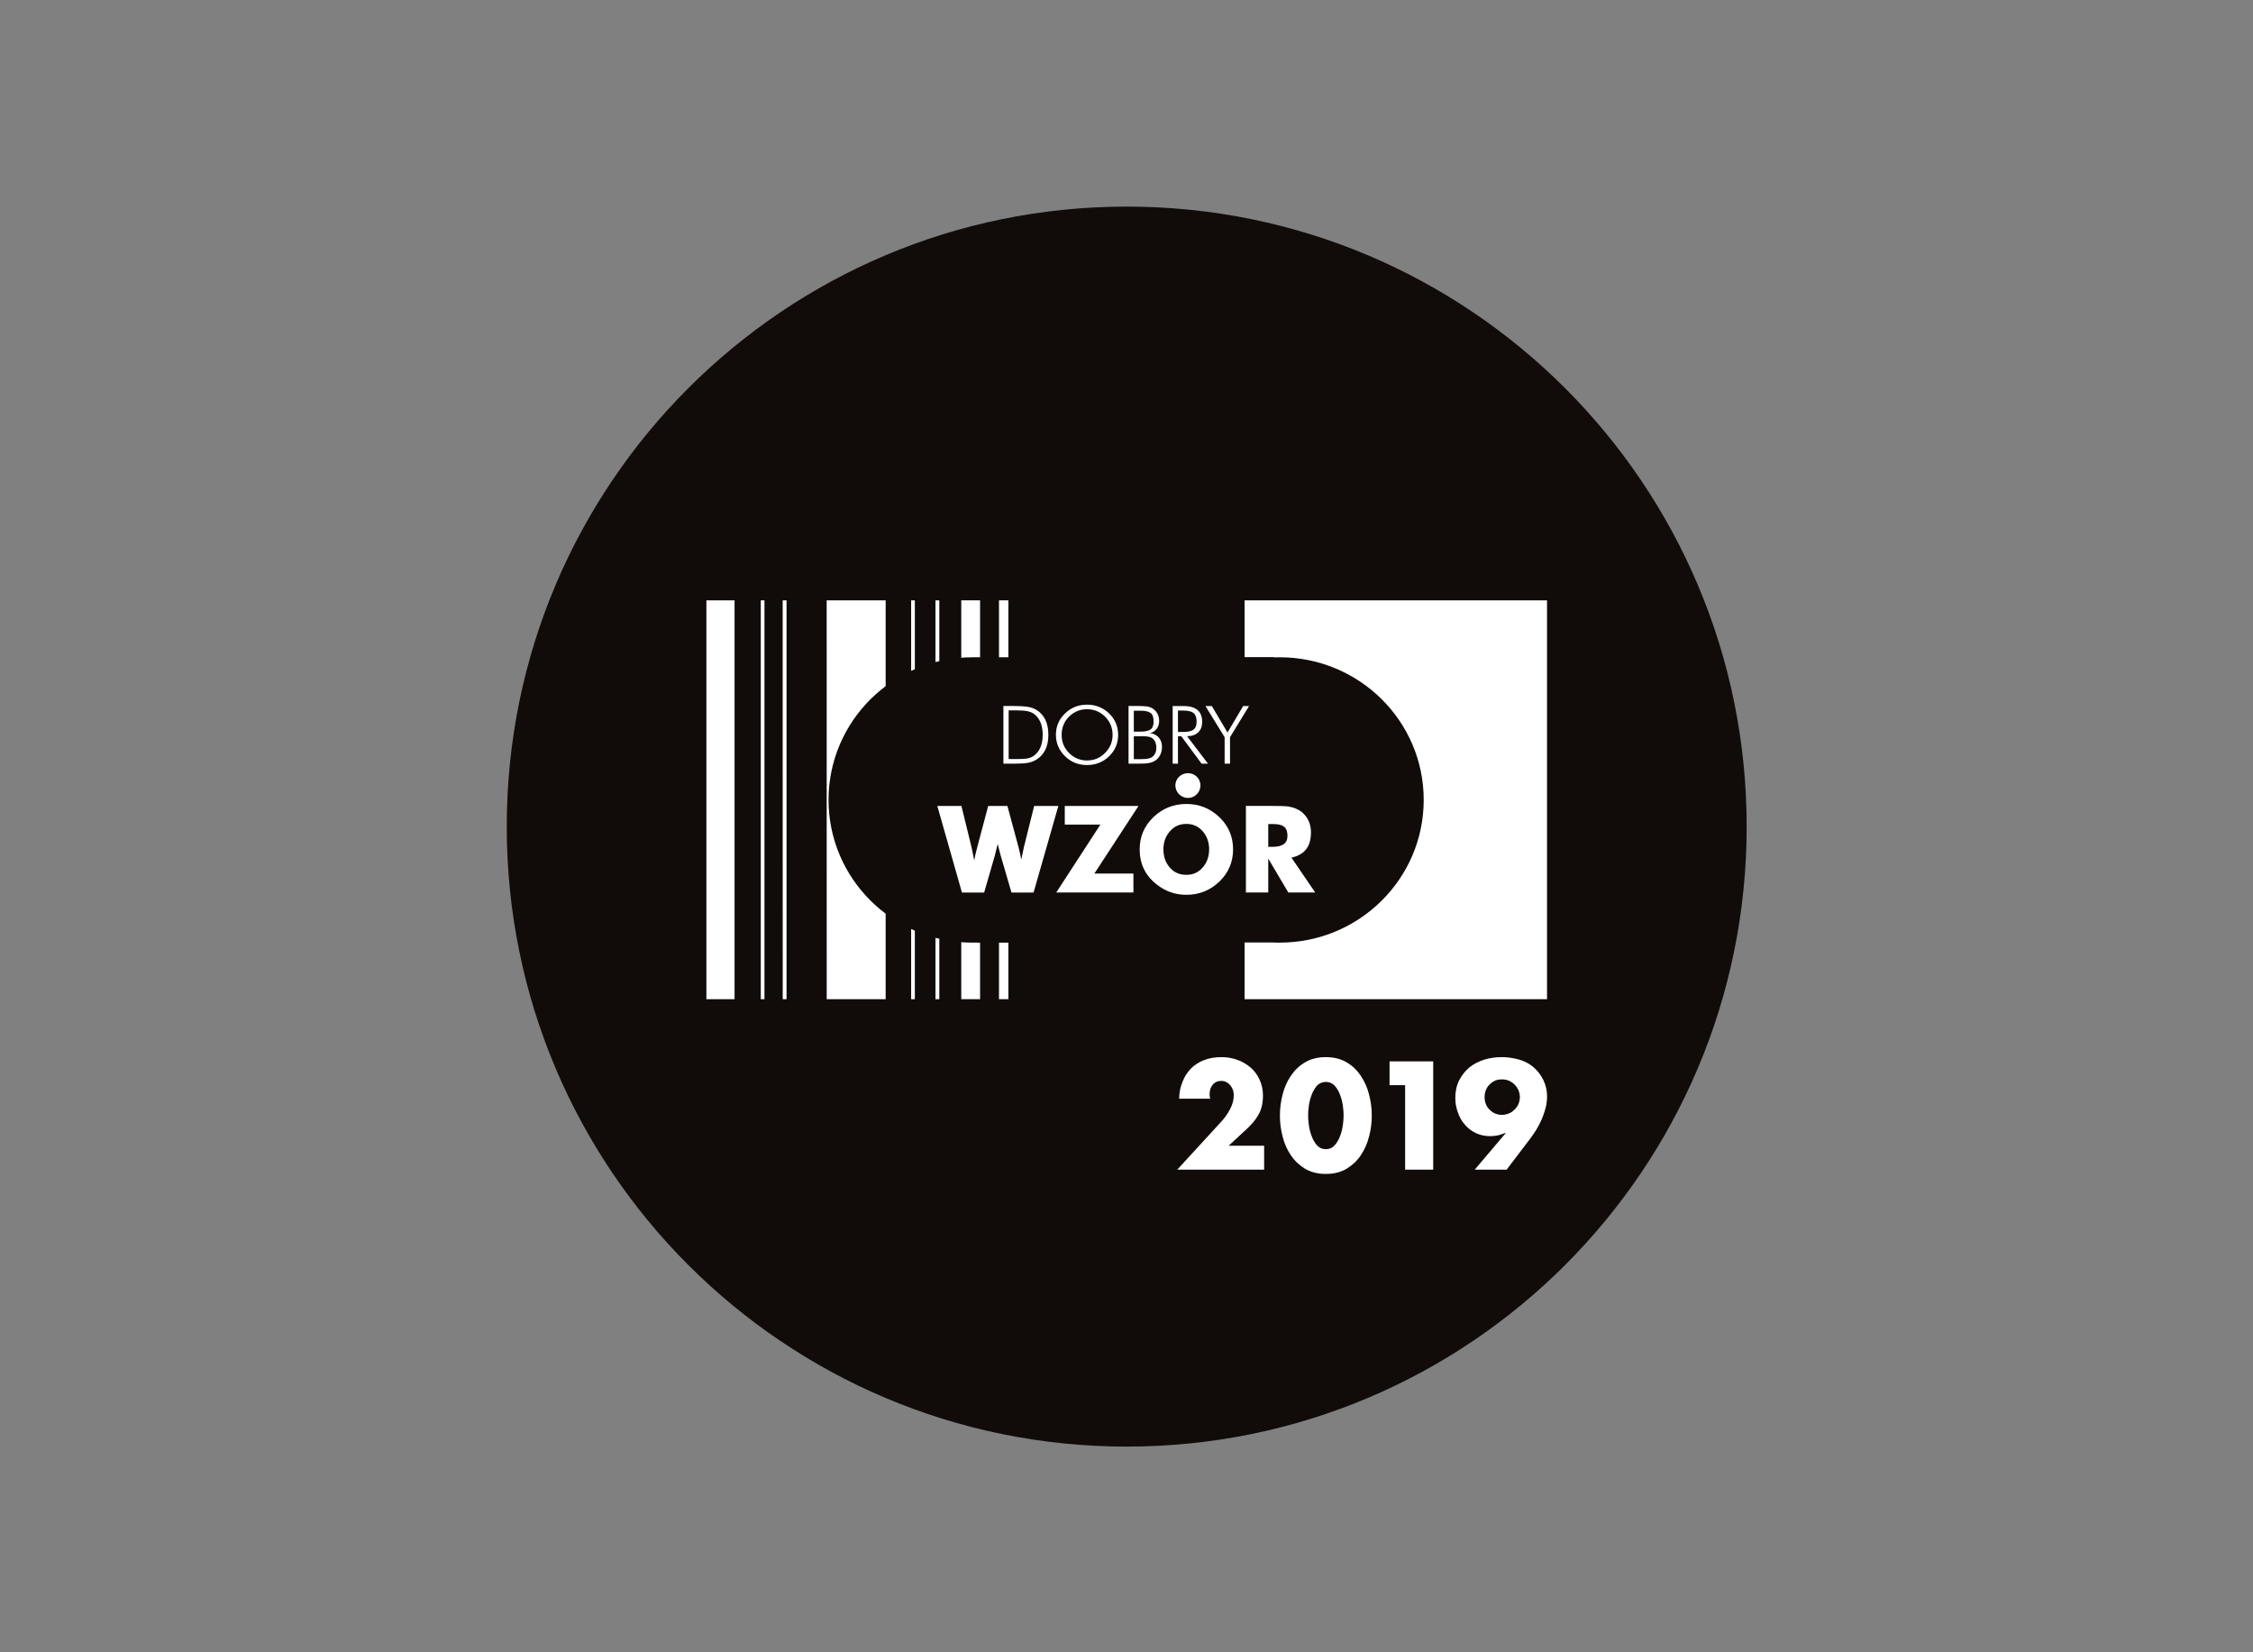
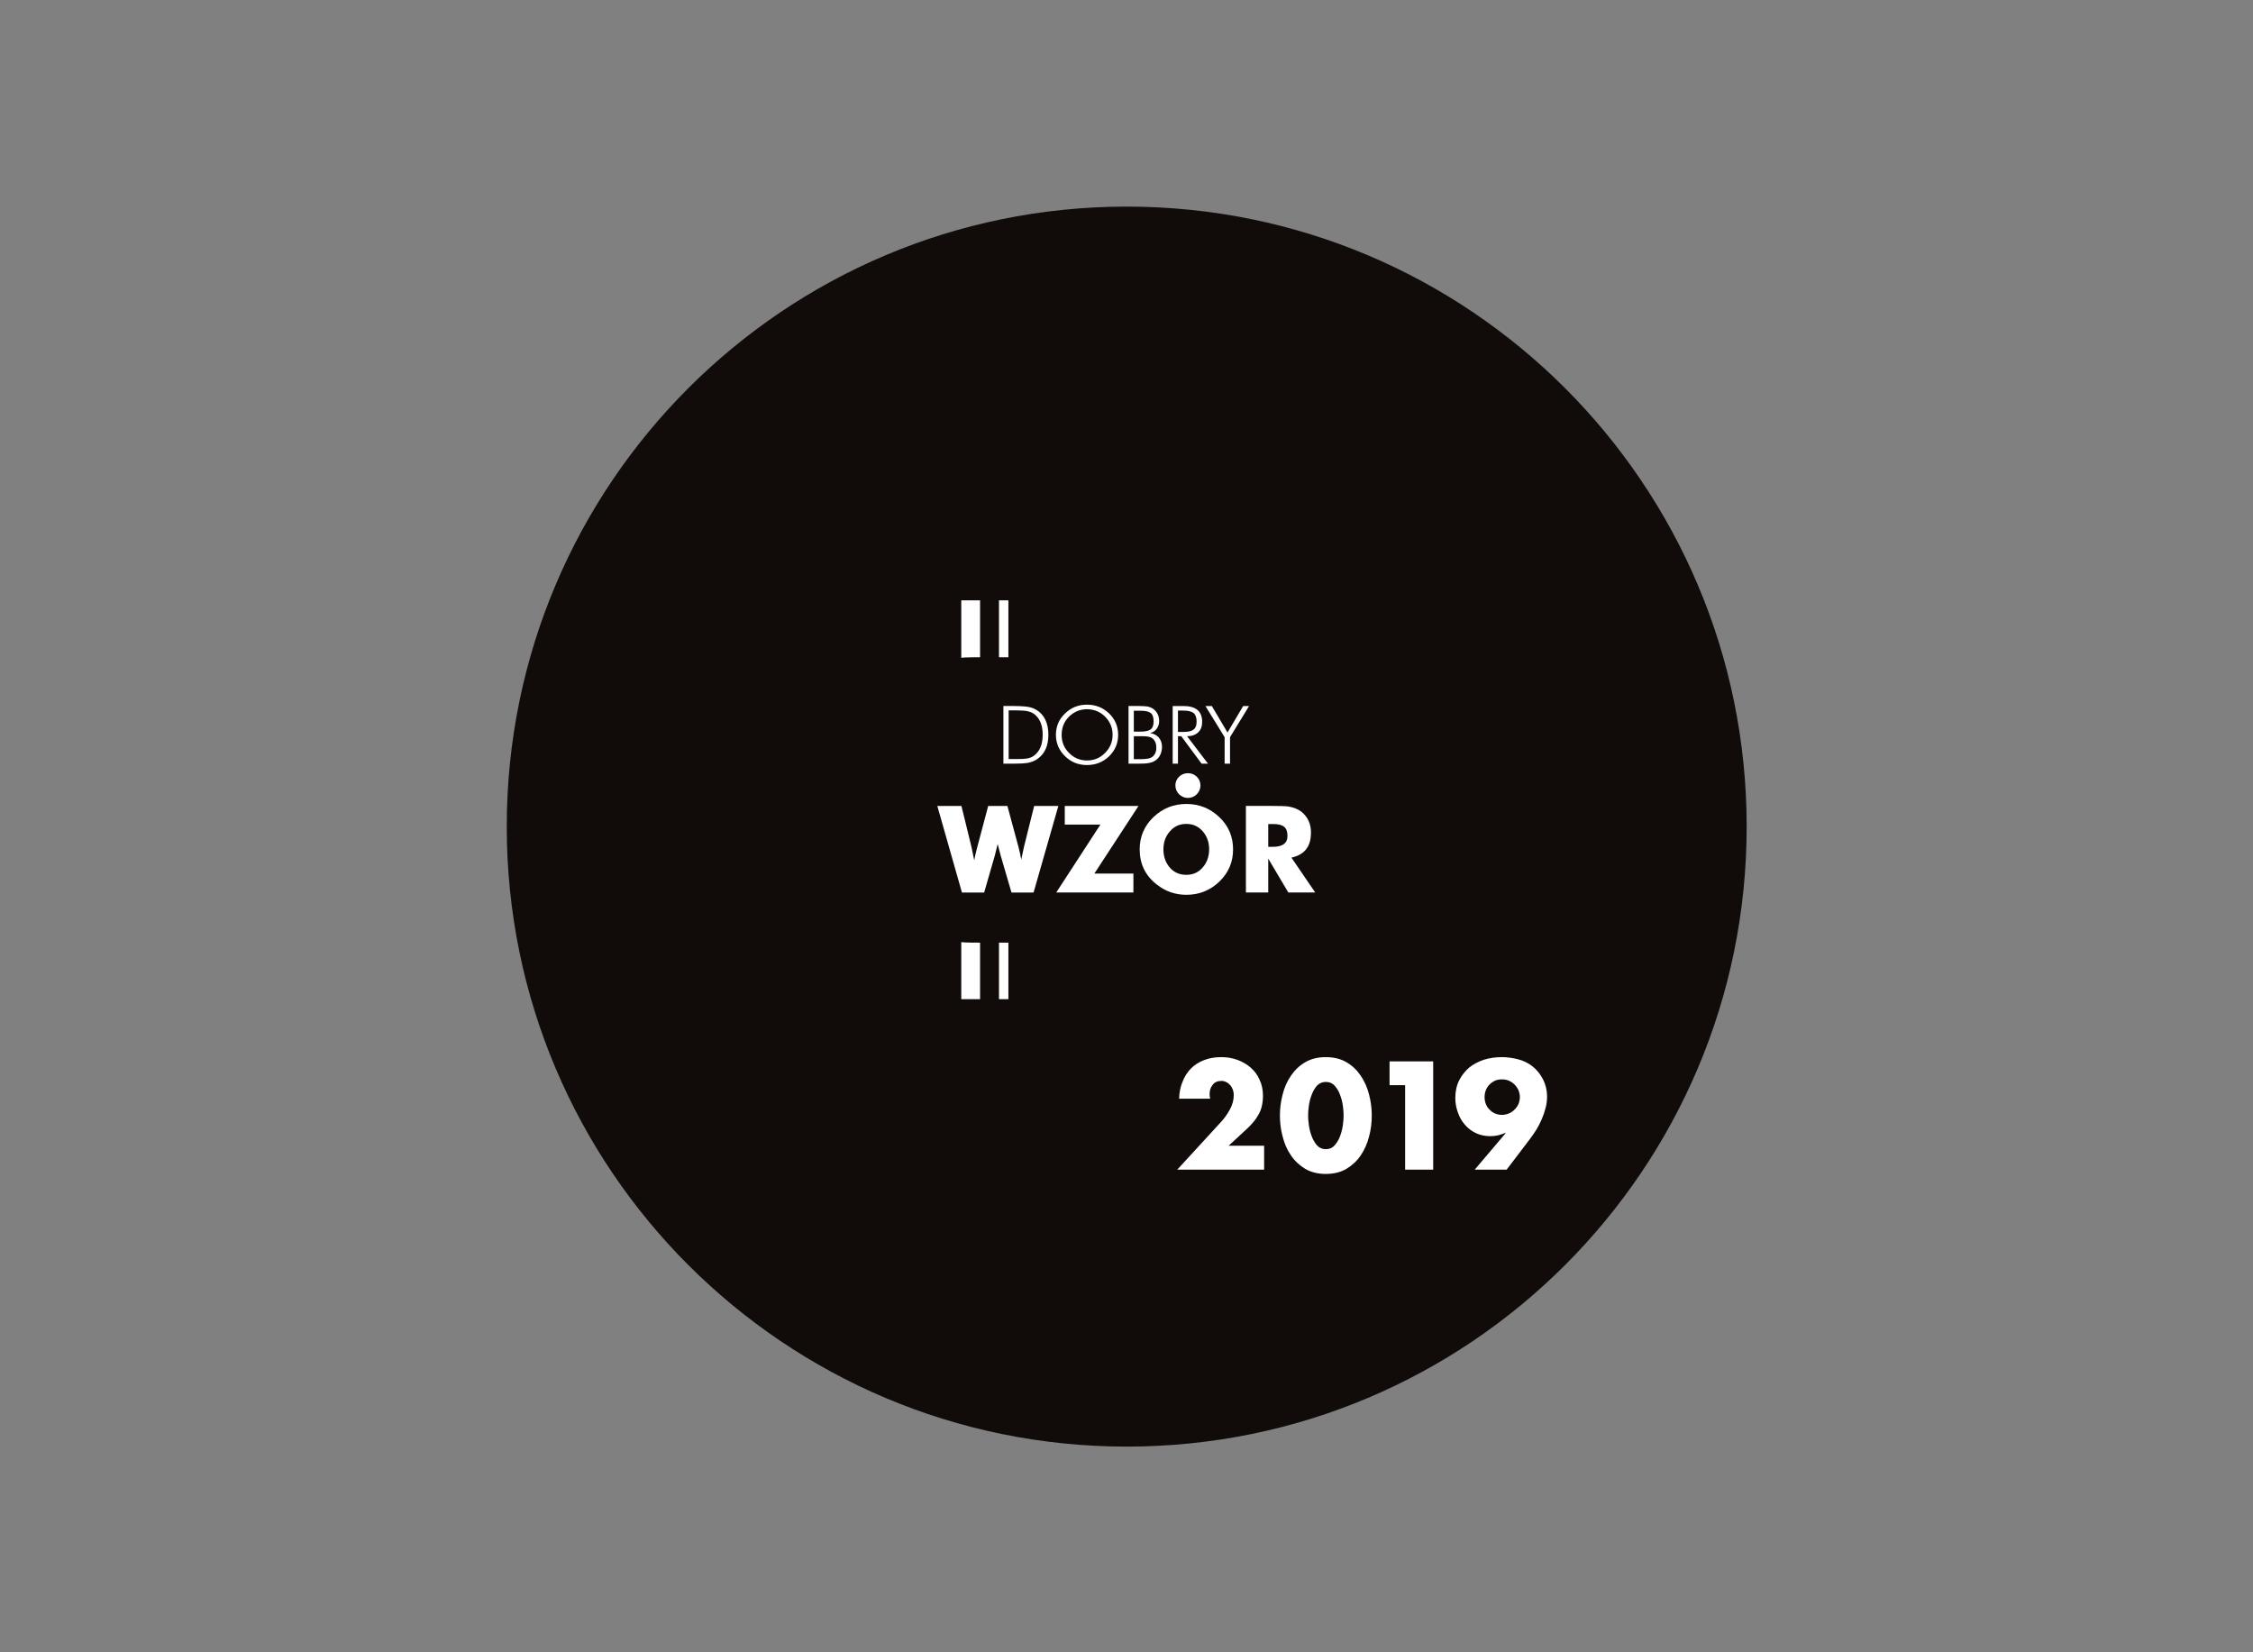
<svg xmlns="http://www.w3.org/2000/svg" xmlns:ns1="http://sodipodi.sourceforge.net/DTD/sodipodi-0.dtd" xmlns:ns2="http://www.inkscape.org/namespaces/inkscape" width="150" height="110" viewBox="0 0 39.688 29.104" version="1.1" id="svg5" ns1:docname="DWW2019.svg" ns2:version="1.3.2 (091e20e, 2023-11-25, custom)">
  <rect x="0" y="0" width="39.688" height="29.104" fill="#808080" stroke="none" />
  <ns1:namedview id="namedview21" pagecolor="#505050" bordercolor="#eeeeee" borderopacity="1" ns2:pageshadow="0" ns2:pageopacity="0" ns2:pagecheckerboard="0" ns2:document-units="mm" showgrid="false" ns2:zoom="1.7013437" ns2:cx="-60.83427" ns2:cy="104.91707" ns2:window-width="1920" ns2:window-height="1177" ns2:window-x="-8" ns2:window-y="-8" ns2:window-maximized="1" ns2:current-layer="svg5" units="px" ns2:showpageshadow="0" ns2:deskcolor="#d1d1d1" />
  <defs id="defs2">
    <clipPath id="clip1">
      <path d="M 0,0 H 40.488 V 45.355 H 0 Z m 0,0" id="path888" />
    </clipPath>
    <clipPath id="clip1-0">
      <path d="M 0,0 H 34.016 V 34.016 H 0 Z m 0,0" id="path1184" />
    </clipPath>
    <clipPath id="clip1-05">
      <path d="M 0,0 H 34.016 V 34.016 H 0 Z m 0,0" id="path1322" />
    </clipPath>
  </defs>
  <g id="layer1" transform="matrix(1.819,0,0,1.819,-170.001,19.035)" style="stroke-width:0.613">
    <g id="surface289091" transform="matrix(0.353,0,0,0.353,98.366,-8.464)" style="stroke-width:0.613">
      <g clip-path="url(#clip1-05)" clip-rule="nonzero" id="g1329" style="stroke-width:0.613">
        <path style="fill:#110c0a;fill-opacity:1;fill-rule:nonzero;stroke:none;stroke-width:0.613" d="m 17.008,34.016 c 9.395,0 17.008,-7.613 17.008,-17.008 C 34.016,7.613 26.402,0 17.008,0 7.613,0 0,7.613 0,17.008 0,26.402 7.613,34.016 17.008,34.016" id="path1327" />
      </g>
-       <path style="fill:#ffffff;fill-opacity:1;fill-rule:nonzero;stroke:none;stroke-width:0.613" d="m 28.539,10.801 h -8.297 v 10.941 h 8.297 z m -16.066,8.953 c 0.164,0.129 0.332,0.25 0.512,0.355 m -1.223,1.633 h 0.105 v -2.348 c -0.035,0.039 -0.07,0.074 -0.105,0.117 z m 0,-2.699 c 0.035,0.043 0.07,0.082 0.105,0.121 v -8.363 h -0.105 z m -0.668,2.699 h 0.102 v -3.191 c -0.035,0.086 -0.066,-0.176 -0.102,-0.086 z m 0,-3.902 c 0.035,0.086 0.066,0.172 0.102,0.258 V 10.801 H 11.094 Z m -2.316,3.902 h 1.617 V 10.801 H 8.777 Z m -1.207,0 H 7.676 V 10.801 H 7.57 Z m -0.602,0 H 7.07 V 10.801 H 6.969 Z m -1.492,0 H 6.25 V 10.801 H 5.477 Z m 0,0" id="path1331" />
      <path style="fill:#ffffff;fill-opacity:1;fill-rule:nonzero;stroke:none;stroke-width:0.613" d="m 12.469,21.742 h 0.516 V 10.801 H 12.469 Z m 0,0" id="path1333" />
      <path style="fill:#ffffff;fill-opacity:1;fill-rule:nonzero;stroke:none;stroke-width:0.613" d="m 13.504,21.742 h 0.258 V 10.801 h -0.258 z m 0,0" id="path1335" />
      <path style="fill:#110c0a;fill-opacity:1;fill-rule:nonzero;stroke:none;stroke-width:0.613" d="m 25.156,16.277 c 0,-2.164 -1.77,-3.914 -3.953,-3.914 -0.051,0 -0.102,0 -0.152,0.004 v -0.008 h -4.598 v 0.004 h -3.559 c -0.039,0 -0.074,0 -0.113,0 -2.184,0 -3.953,1.75 -3.953,3.914 0,2.16 1.77,3.914 3.953,3.914 0.039,0 0.074,0 0.113,-0.004 v 0.004 h 4.602 v -0.004 h 3.512 c 0.062,0.004 0.129,0.004 0.195,0.004 2.184,0 3.953,-1.754 3.953,-3.914" id="path1337" />
      <path style="fill:#ffffff;fill-opacity:1;fill-rule:nonzero;stroke:none;stroke-width:0.613" d="m 14.527,13.805 c -0.074,-0.047 -0.168,-0.078 -0.285,-0.09 -0.074,-0.008 -0.195,-0.016 -0.367,-0.016 h -0.25 v 1.582 h 0.316 c 0.156,0 0.273,-0.008 0.348,-0.02 0.117,-0.023 0.215,-0.062 0.297,-0.129 0.18,-0.137 0.273,-0.352 0.273,-0.641 0,-0.324 -0.113,-0.555 -0.332,-0.688 m -0.066,1.262 c -0.055,0.039 -0.121,0.066 -0.207,0.078 -0.059,0.008 -0.148,0.012 -0.27,0.012 h -0.215 v -1.336 h 0.172 c 0.16,0 0.277,0.008 0.344,0.023 0.102,0.02 0.188,0.066 0.254,0.141 0.109,0.121 0.164,0.289 0.164,0.504 0,0.27 -0.082,0.461 -0.242,0.578 m 2.066,-1.16 c -0.168,-0.16 -0.367,-0.242 -0.609,-0.242 -0.238,0 -0.438,0.082 -0.602,0.242 -0.168,0.16 -0.25,0.355 -0.25,0.586 0,0.23 0.086,0.426 0.25,0.586 0.168,0.164 0.367,0.242 0.602,0.242 0.234,0 0.438,-0.078 0.605,-0.238 0.168,-0.164 0.25,-0.359 0.25,-0.59 0,-0.23 -0.082,-0.426 -0.246,-0.586 m -0.113,1.082 c -0.133,0.137 -0.301,0.207 -0.496,0.207 -0.191,0 -0.359,-0.07 -0.492,-0.207 -0.137,-0.137 -0.203,-0.301 -0.203,-0.496 0,-0.195 0.066,-0.363 0.203,-0.5 0.137,-0.133 0.301,-0.203 0.492,-0.203 0.195,0 0.363,0.07 0.496,0.203 0.137,0.137 0.207,0.305 0.207,0.5 0,0.195 -0.07,0.359 -0.207,0.496 M 17.887,14.562 C 17.828,14.5 17.75,14.457 17.648,14.441 c 0.078,-0.016 0.137,-0.055 0.184,-0.117 0.043,-0.059 0.066,-0.129 0.066,-0.211 0,-0.145 -0.055,-0.254 -0.164,-0.336 -0.047,-0.031 -0.102,-0.055 -0.172,-0.066 -0.047,-0.004 -0.125,-0.012 -0.227,-0.012 h -0.277 v 1.582 h 0.281 c 0.121,0 0.211,-0.004 0.266,-0.016 0.082,-0.012 0.148,-0.039 0.207,-0.082 0.105,-0.082 0.164,-0.207 0.164,-0.367 0,-0.102 -0.031,-0.184 -0.09,-0.254 M 17.656,14.348 c -0.055,0.035 -0.145,0.055 -0.273,0.055 h -0.18 v -0.574 h 0.18 c 0.133,0 0.227,0.02 0.281,0.062 0.055,0.039 0.082,0.117 0.082,0.234 0,0.105 -0.027,0.18 -0.09,0.223 m 0.051,0.75 c -0.051,0.039 -0.148,0.059 -0.289,0.059 h -0.215 v -0.629 h 0.242 c 0.113,0 0.199,0.016 0.246,0.043 0.086,0.055 0.129,0.145 0.129,0.273 0,0.113 -0.039,0.199 -0.113,0.254 m 0.957,-0.57 c 0.129,0 0.23,-0.035 0.305,-0.105 0.074,-0.07 0.109,-0.168 0.109,-0.289 0,-0.289 -0.172,-0.434 -0.516,-0.434 h -0.293 v 1.582 h 0.145 v -0.754 h 0.09 L 19.062,15.281 h 0.176 z m 0.168,-0.176 c -0.051,0.039 -0.141,0.059 -0.273,0.059 h -0.145 v -0.586 h 0.145 c 0.133,0 0.223,0.023 0.281,0.066 0.055,0.043 0.086,0.125 0.086,0.234 0,0.109 -0.031,0.188 -0.094,0.227 m 1.371,-0.652 -0.43,0.727 -0.43,-0.727 h -0.176 l 0.527,0.855 v 0.727 h 0.148 v -0.727 l 0.523,-0.855 z m 0,0" id="path1339" />
      <path style="fill:#ffffff;fill-opacity:1;fill-rule:nonzero;stroke:none;stroke-width:0.613" d="m 14.453,18.816 0.68,-2.375 H 14.469 l -0.281,1.129 c -0.031,0.145 -0.055,0.258 -0.074,0.348 l -0.004,-0.035 c -0.02,-0.094 -0.039,-0.199 -0.07,-0.312 l -0.305,-1.129 h -0.527 l -0.301,1.133 c -0.039,0.145 -0.066,0.262 -0.082,0.359 -0.023,-0.117 -0.047,-0.238 -0.074,-0.359 l -0.277,-1.133 H 11.812 l 0.676,2.375 h 0.609 l 0.293,-1.016 c 0.035,-0.137 0.062,-0.242 0.078,-0.316 0.043,0.164 0.07,0.27 0.082,0.316 l 0.297,1.016 z m 1.668,-0.52 1.211,-1.855 h -2.023 v 0.512 h 0.977 l -1.211,1.863 h 2.117 v -0.52 z m 2.91,-2.418 c 0,-0.188 -0.152,-0.336 -0.344,-0.336 -0.188,0 -0.344,0.148 -0.344,0.336 0,0.188 0.156,0.344 0.344,0.344 0.191,0 0.344,-0.156 0.344,-0.344 m 0.238,1.754 c 0,0.195 -0.059,0.363 -0.176,0.496 -0.117,0.137 -0.266,0.203 -0.449,0.203 -0.188,0 -0.34,-0.066 -0.457,-0.203 -0.113,-0.133 -0.172,-0.297 -0.172,-0.496 0,-0.195 0.059,-0.363 0.18,-0.496 C 18.312,17 18.461,16.934 18.645,16.934 c 0.18,0 0.328,0.066 0.449,0.203 0.117,0.137 0.176,0.301 0.176,0.496 m 0.281,0.883 c 0.25,-0.242 0.375,-0.535 0.375,-0.883 0,-0.348 -0.125,-0.645 -0.375,-0.883 -0.254,-0.242 -0.555,-0.363 -0.906,-0.363 -0.352,0 -0.652,0.121 -0.906,0.363 -0.25,0.242 -0.375,0.535 -0.375,0.883 0,0.395 0.152,0.715 0.465,0.961 0.242,0.191 0.512,0.285 0.816,0.285 0.352,0 0.652,-0.121 0.906,-0.363 m 1.867,-1.25 c 0,0.199 -0.133,0.297 -0.406,0.297 h -0.121 v -0.625 h 0.133 c 0.141,0 0.238,0.023 0.301,0.074 0.062,0.047 0.094,0.133 0.094,0.254 m 0.645,-0.086 c 0,-0.25 -0.09,-0.441 -0.266,-0.582 -0.094,-0.07 -0.211,-0.117 -0.352,-0.141 -0.09,-0.012 -0.234,-0.016 -0.441,-0.016 h -0.727 v 2.375 h 0.613 v -0.93 l 0.551,0.93 h 0.738 L 21.527,17.859 C 21.883,17.781 22.062,17.559 22.062,17.18" id="path1341" />
      <path style="fill:#ffffff;fill-opacity:1;fill-rule:nonzero;stroke:none;stroke-width:0.613" d="m 19.805,25.762 0.461,-0.426 c 0.078,-0.07 0.145,-0.137 0.203,-0.207 0.059,-0.066 0.109,-0.141 0.152,-0.215 0.043,-0.074 0.074,-0.152 0.094,-0.238 0.02,-0.086 0.031,-0.184 0.031,-0.289 0,-0.16 -0.031,-0.305 -0.094,-0.438 -0.059,-0.133 -0.141,-0.242 -0.246,-0.332 -0.102,-0.09 -0.227,-0.16 -0.363,-0.211 -0.141,-0.051 -0.285,-0.074 -0.441,-0.074 -0.176,0 -0.332,0.027 -0.473,0.082 -0.141,0.055 -0.262,0.133 -0.359,0.23 -0.098,0.102 -0.176,0.219 -0.23,0.363 -0.059,0.137 -0.09,0.293 -0.094,0.465 h 0.852 c -0.012,-0.043 -0.016,-0.086 -0.016,-0.125 0,-0.102 0.027,-0.188 0.086,-0.258 0.055,-0.07 0.133,-0.105 0.238,-0.105 0.051,0 0.098,0.012 0.137,0.035 0.043,0.02 0.078,0.051 0.109,0.086 0.031,0.039 0.051,0.078 0.07,0.125 0.016,0.047 0.023,0.094 0.023,0.141 0,0.137 -0.035,0.266 -0.105,0.395 -0.07,0.129 -0.148,0.238 -0.234,0.332 l -1.211,1.32 h 2.383 v -0.656 z m 2.098,-2.289 c -0.16,0.094 -0.289,0.219 -0.391,0.371 -0.105,0.152 -0.18,0.324 -0.227,0.516 -0.051,0.191 -0.074,0.383 -0.074,0.574 0,0.195 0.023,0.387 0.074,0.574 0.047,0.191 0.121,0.363 0.227,0.516 0.102,0.152 0.23,0.273 0.391,0.371 0.16,0.094 0.348,0.141 0.566,0.141 0.223,0 0.41,-0.047 0.57,-0.141 0.16,-0.098 0.289,-0.219 0.391,-0.371 0.102,-0.152 0.18,-0.324 0.227,-0.516 0.051,-0.188 0.074,-0.379 0.074,-0.574 0,-0.191 -0.023,-0.383 -0.074,-0.574 -0.047,-0.191 -0.125,-0.363 -0.227,-0.516 -0.102,-0.152 -0.23,-0.277 -0.391,-0.371 -0.16,-0.094 -0.348,-0.141 -0.57,-0.141 -0.219,0 -0.406,0.047 -0.566,0.141 m 0.809,0.641 c 0.062,0.07 0.113,0.152 0.148,0.25 0.039,0.098 0.062,0.195 0.078,0.301 0.016,0.105 0.02,0.195 0.02,0.266 0,0.07 -0.004,0.16 -0.02,0.266 -0.016,0.105 -0.039,0.207 -0.078,0.305 -0.035,0.098 -0.086,0.18 -0.148,0.25 -0.062,0.07 -0.141,0.105 -0.242,0.105 -0.098,0 -0.176,-0.035 -0.242,-0.105 -0.059,-0.07 -0.109,-0.152 -0.145,-0.25 -0.039,-0.098 -0.062,-0.199 -0.078,-0.305 -0.016,-0.105 -0.02,-0.195 -0.02,-0.266 0,-0.07 0.004,-0.16 0.02,-0.266 0.016,-0.105 0.039,-0.203 0.078,-0.301 0.035,-0.098 0.086,-0.18 0.145,-0.25 0.066,-0.066 0.145,-0.102 0.242,-0.102 0.102,0 0.18,0.035 0.242,0.102 m 1.934,-0.012 v 2.316 h 0.77 v -2.969 H 24.219 v 0.652 z m 2.785,2.316 0.633,-0.832 c 0.062,-0.082 0.125,-0.172 0.184,-0.266 0.055,-0.094 0.105,-0.188 0.148,-0.289 0.043,-0.102 0.078,-0.203 0.105,-0.309 0.027,-0.102 0.039,-0.211 0.039,-0.316 0,-0.156 -0.035,-0.309 -0.105,-0.453 -0.074,-0.148 -0.172,-0.27 -0.293,-0.367 -0.113,-0.09 -0.246,-0.156 -0.398,-0.195 -0.152,-0.039 -0.301,-0.059 -0.445,-0.059 -0.172,0 -0.332,0.023 -0.488,0.07 -0.152,0.051 -0.289,0.121 -0.406,0.215 -0.113,0.098 -0.207,0.215 -0.277,0.352 -0.07,0.141 -0.105,0.301 -0.105,0.484 0,0.137 0.023,0.266 0.07,0.395 0.043,0.125 0.105,0.238 0.188,0.332 0.082,0.098 0.184,0.176 0.301,0.234 0.117,0.055 0.25,0.086 0.395,0.086 0.078,0 0.152,-0.008 0.219,-0.023 0.062,-0.016 0.129,-0.039 0.199,-0.066 l 0.008,0.008 -0.848,1 z m 0.059,-2.441 c 0.062,0.027 0.113,0.062 0.156,0.105 0.047,0.047 0.082,0.098 0.109,0.156 0.023,0.059 0.039,0.121 0.039,0.191 0,0.066 -0.016,0.133 -0.039,0.191 -0.027,0.059 -0.062,0.109 -0.109,0.152 -0.043,0.047 -0.094,0.082 -0.156,0.105 -0.055,0.023 -0.121,0.039 -0.188,0.039 -0.07,0 -0.133,-0.016 -0.191,-0.039 -0.055,-0.023 -0.105,-0.059 -0.148,-0.105 -0.047,-0.043 -0.078,-0.094 -0.102,-0.152 -0.023,-0.059 -0.035,-0.125 -0.035,-0.191 0,-0.07 0.012,-0.133 0.035,-0.191 0.023,-0.059 0.055,-0.109 0.102,-0.156 0.043,-0.043 0.094,-0.078 0.148,-0.105 0.059,-0.023 0.121,-0.035 0.191,-0.035 0.066,0 0.133,0.012 0.188,0.035" id="path1343" />
    </g>
  </g>
</svg>